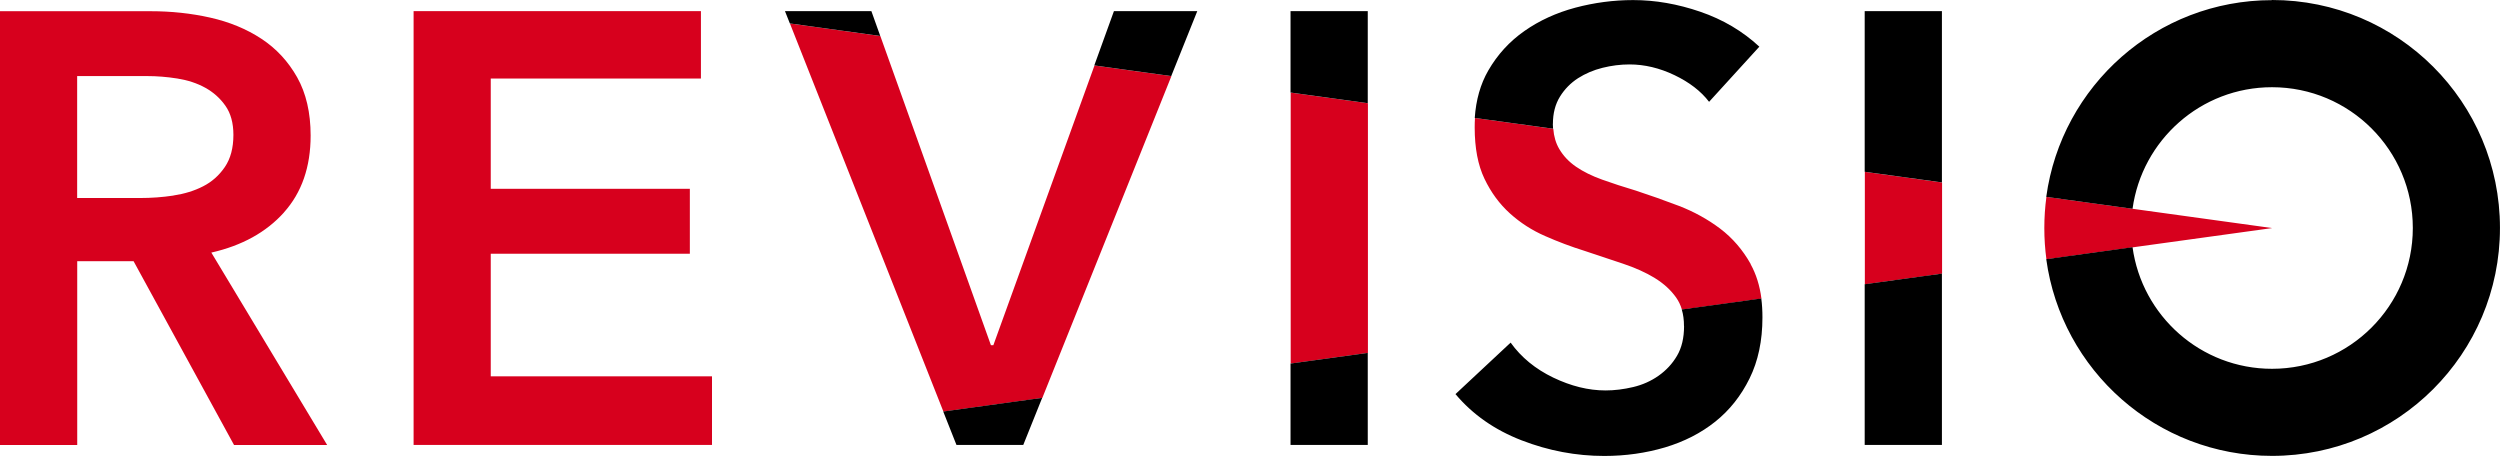
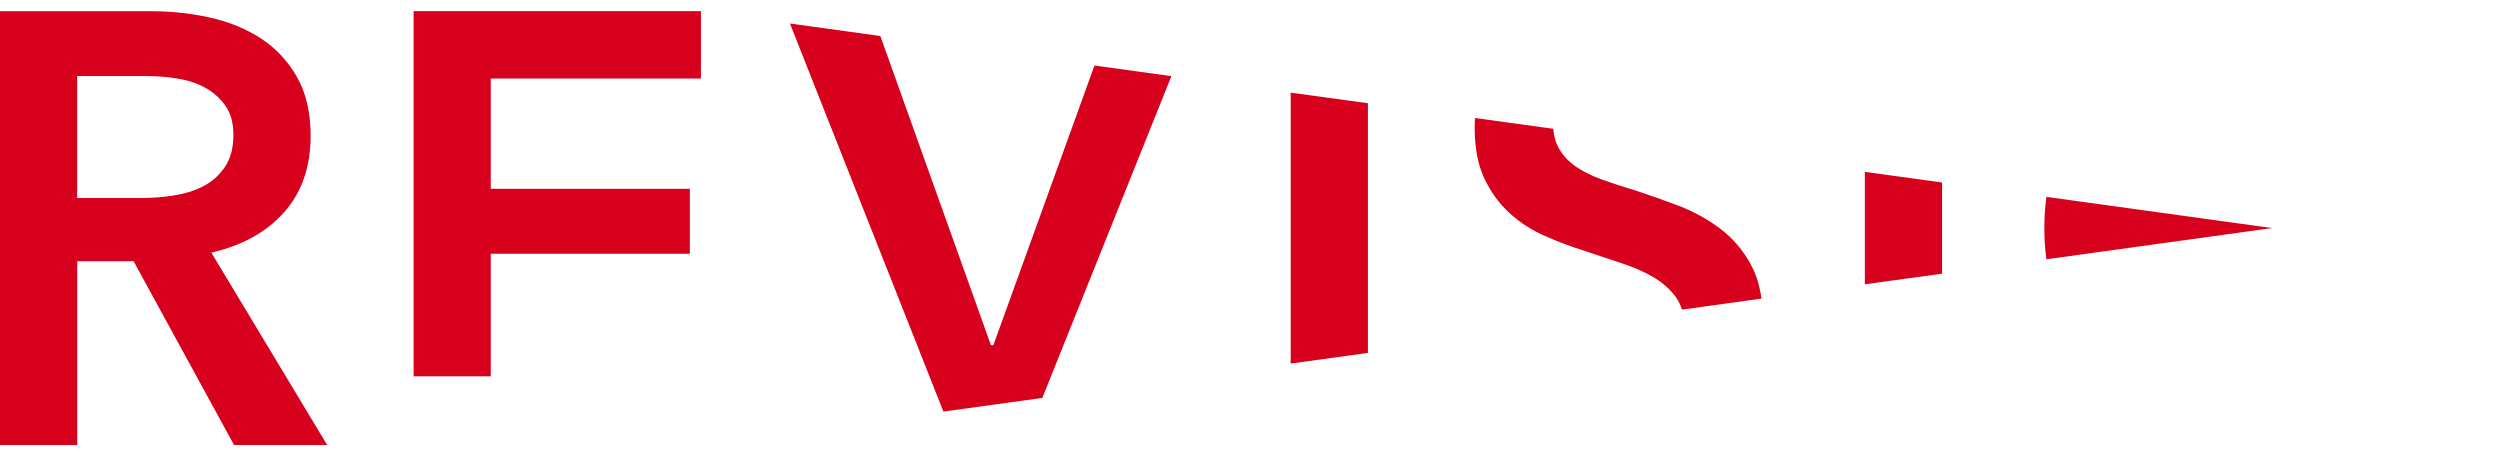
<svg xmlns="http://www.w3.org/2000/svg" width="210" height="39" viewBox="0 0 210 39" fill="none">
-   <path d="M23.852 17.841C25.344 16.18 26.093 14.024 26.093 11.385C26.093 9.464 25.712 7.833 24.963 6.498C24.208 5.157 23.206 4.076 21.955 3.255C20.705 2.433 19.267 1.842 17.655 1.479C16.042 1.117 14.375 0.942 12.66 0.942H0V37.381H6.487V21.943H11.222L19.66 37.381H27.482L17.752 21.218C20.325 20.632 22.36 19.509 23.852 17.848V17.841ZM14.562 16.428C13.638 16.567 12.708 16.633 11.784 16.633H6.481V6.39H12.346C13.167 6.39 14.019 6.456 14.895 6.595C15.77 6.734 16.549 6.988 17.238 7.368C17.927 7.749 18.488 8.25 18.935 8.884C19.382 9.518 19.606 10.334 19.606 11.33C19.606 12.43 19.364 13.33 18.887 14.03C18.404 14.737 17.8 15.274 17.063 15.649C16.326 16.029 15.492 16.283 14.568 16.422L14.562 16.428ZM41.229 31.613H59.808V37.375H34.742V0.936H58.878V6.595H41.223V15.86H57.947V21.314H41.223V31.607L41.229 31.613ZM190.863 19.158L179.146 20.777L171.898 21.779C171.783 20.922 171.723 20.052 171.723 19.158C171.723 18.264 171.783 17.395 171.898 16.537L179.146 17.539L190.863 19.158ZM91.934 5.502L98.397 6.396L87.555 33.425L79.245 34.572L66.355 1.974L73.948 3.025L83.237 28.997H83.442L91.934 5.508V5.502ZM108.418 7.779L114.905 8.673V29.644L108.418 30.538V7.773V7.779ZM147.055 22.196C147.514 23.024 147.816 23.984 147.961 25.083L141.281 26.008C141.172 25.639 141.009 25.301 140.804 25.005C140.357 24.371 139.759 23.821 139.004 23.356C138.249 22.891 137.355 22.492 136.328 22.148C135.302 21.804 134.22 21.447 133.085 21.067C131.986 20.723 130.886 20.312 129.793 19.829C128.694 19.351 127.709 18.717 126.833 17.926C125.958 17.135 125.245 16.168 124.695 15.015C124.146 13.867 123.874 12.436 123.874 10.714C123.874 10.443 123.88 10.171 123.898 9.911L130.476 10.817C130.524 11.463 130.693 12.031 130.977 12.514C131.321 13.1 131.792 13.595 132.39 14.006C132.988 14.417 133.719 14.779 134.577 15.087C135.434 15.395 136.377 15.703 137.41 16.011C138.575 16.392 139.783 16.821 141.04 17.298C142.29 17.781 143.443 18.415 144.488 19.2C145.533 19.992 146.391 20.988 147.061 22.184L147.055 22.196ZM156.647 14.435L163.134 15.329V22.988L156.647 23.881V14.435V14.435Z" fill="#D7001D" />
-   <path d="M98.384 6.39L91.921 5.496L93.57 0.936H100.571L98.384 6.39V6.39ZM73.192 0.936H65.938L66.348 1.969L73.941 3.02L73.198 0.942L73.192 0.936ZM80.343 37.375H85.954L87.543 33.419L79.231 34.567L80.343 37.375V37.375ZM108.405 37.375H114.892V29.644L108.405 30.538V37.375ZM114.892 0.936H108.405V7.773L114.892 8.667V0.936ZM141.461 27.391C141.461 28.388 141.262 29.221 140.869 29.886C140.477 30.556 139.957 31.112 139.323 31.559C138.689 32.006 137.976 32.326 137.185 32.513C136.394 32.7 135.621 32.797 134.872 32.797C133.428 32.797 131.967 32.435 130.469 31.716C128.977 30.997 127.781 30.019 126.893 28.78L122.26 33.105C123.704 34.821 125.552 36.113 127.817 36.989C130.082 37.865 132.395 38.3 134.763 38.3C136.545 38.3 138.248 38.058 139.861 37.581C141.473 37.097 142.881 36.379 144.083 35.418C145.285 34.458 146.245 33.25 146.964 31.788C147.683 30.333 148.045 28.623 148.045 26.666C148.045 26.105 148.015 25.579 147.948 25.072L141.268 25.996C141.395 26.413 141.455 26.878 141.455 27.385L141.461 27.391ZM130.444 10.407C130.444 9.513 130.644 8.752 131.036 8.118C131.429 7.484 131.936 6.97 132.552 6.571C133.168 6.179 133.857 5.883 134.612 5.696C135.367 5.508 136.122 5.412 136.877 5.412C138.145 5.412 139.408 5.714 140.658 6.312C141.908 6.91 142.881 7.659 143.563 8.553L147.785 3.92C146.378 2.615 144.723 1.637 142.82 0.985C140.918 0.332 139.039 0.006 137.185 0.006C135.536 0.006 133.917 0.223 132.323 0.646C130.728 1.075 129.303 1.727 128.053 2.603C126.802 3.479 125.788 4.584 125.015 5.925C124.356 7.067 123.982 8.396 123.879 9.906L130.457 10.812C130.444 10.679 130.438 10.54 130.438 10.401L130.444 10.407ZM156.634 37.375H163.121V22.982L156.634 23.876V37.369V37.375ZM163.121 0.936H156.634V14.43L163.121 15.323V0.93V0.936ZM190.85 0.012C181.162 0.012 173.159 7.206 171.885 16.538L179.133 17.54C179.924 11.772 184.865 7.326 190.85 7.326C197.386 7.326 202.677 12.624 202.677 19.153C202.677 25.682 197.379 30.979 190.85 30.979C184.865 30.979 179.924 26.534 179.133 20.765L171.885 21.768C173.159 31.106 181.168 38.294 190.85 38.294C201.426 38.294 209.997 29.723 209.997 19.147C209.997 8.571 201.426 0 190.85 0V0.012Z" fill="black" />
+   <path d="M23.852 17.841C25.344 16.18 26.093 14.024 26.093 11.385C26.093 9.464 25.712 7.833 24.963 6.498C24.208 5.157 23.206 4.076 21.955 3.255C20.705 2.433 19.267 1.842 17.655 1.479C16.042 1.117 14.375 0.942 12.66 0.942H0V37.381H6.487V21.943H11.222L19.66 37.381H27.482L17.752 21.218C20.325 20.632 22.36 19.509 23.852 17.848V17.841ZM14.562 16.428C13.638 16.567 12.708 16.633 11.784 16.633H6.481V6.39H12.346C13.167 6.39 14.019 6.456 14.895 6.595C15.77 6.734 16.549 6.988 17.238 7.368C17.927 7.749 18.488 8.25 18.935 8.884C19.382 9.518 19.606 10.334 19.606 11.33C19.606 12.43 19.364 13.33 18.887 14.03C18.404 14.737 17.8 15.274 17.063 15.649C16.326 16.029 15.492 16.283 14.568 16.422L14.562 16.428ZM41.229 31.613H59.808H34.742V0.936H58.878V6.595H41.223V15.86H57.947V21.314H41.223V31.607L41.229 31.613ZM190.863 19.158L179.146 20.777L171.898 21.779C171.783 20.922 171.723 20.052 171.723 19.158C171.723 18.264 171.783 17.395 171.898 16.537L179.146 17.539L190.863 19.158ZM91.934 5.502L98.397 6.396L87.555 33.425L79.245 34.572L66.355 1.974L73.948 3.025L83.237 28.997H83.442L91.934 5.508V5.502ZM108.418 7.779L114.905 8.673V29.644L108.418 30.538V7.773V7.779ZM147.055 22.196C147.514 23.024 147.816 23.984 147.961 25.083L141.281 26.008C141.172 25.639 141.009 25.301 140.804 25.005C140.357 24.371 139.759 23.821 139.004 23.356C138.249 22.891 137.355 22.492 136.328 22.148C135.302 21.804 134.22 21.447 133.085 21.067C131.986 20.723 130.886 20.312 129.793 19.829C128.694 19.351 127.709 18.717 126.833 17.926C125.958 17.135 125.245 16.168 124.695 15.015C124.146 13.867 123.874 12.436 123.874 10.714C123.874 10.443 123.88 10.171 123.898 9.911L130.476 10.817C130.524 11.463 130.693 12.031 130.977 12.514C131.321 13.1 131.792 13.595 132.39 14.006C132.988 14.417 133.719 14.779 134.577 15.087C135.434 15.395 136.377 15.703 137.41 16.011C138.575 16.392 139.783 16.821 141.04 17.298C142.29 17.781 143.443 18.415 144.488 19.2C145.533 19.992 146.391 20.988 147.061 22.184L147.055 22.196ZM156.647 14.435L163.134 15.329V22.988L156.647 23.881V14.435V14.435Z" fill="#D7001D" />
</svg>